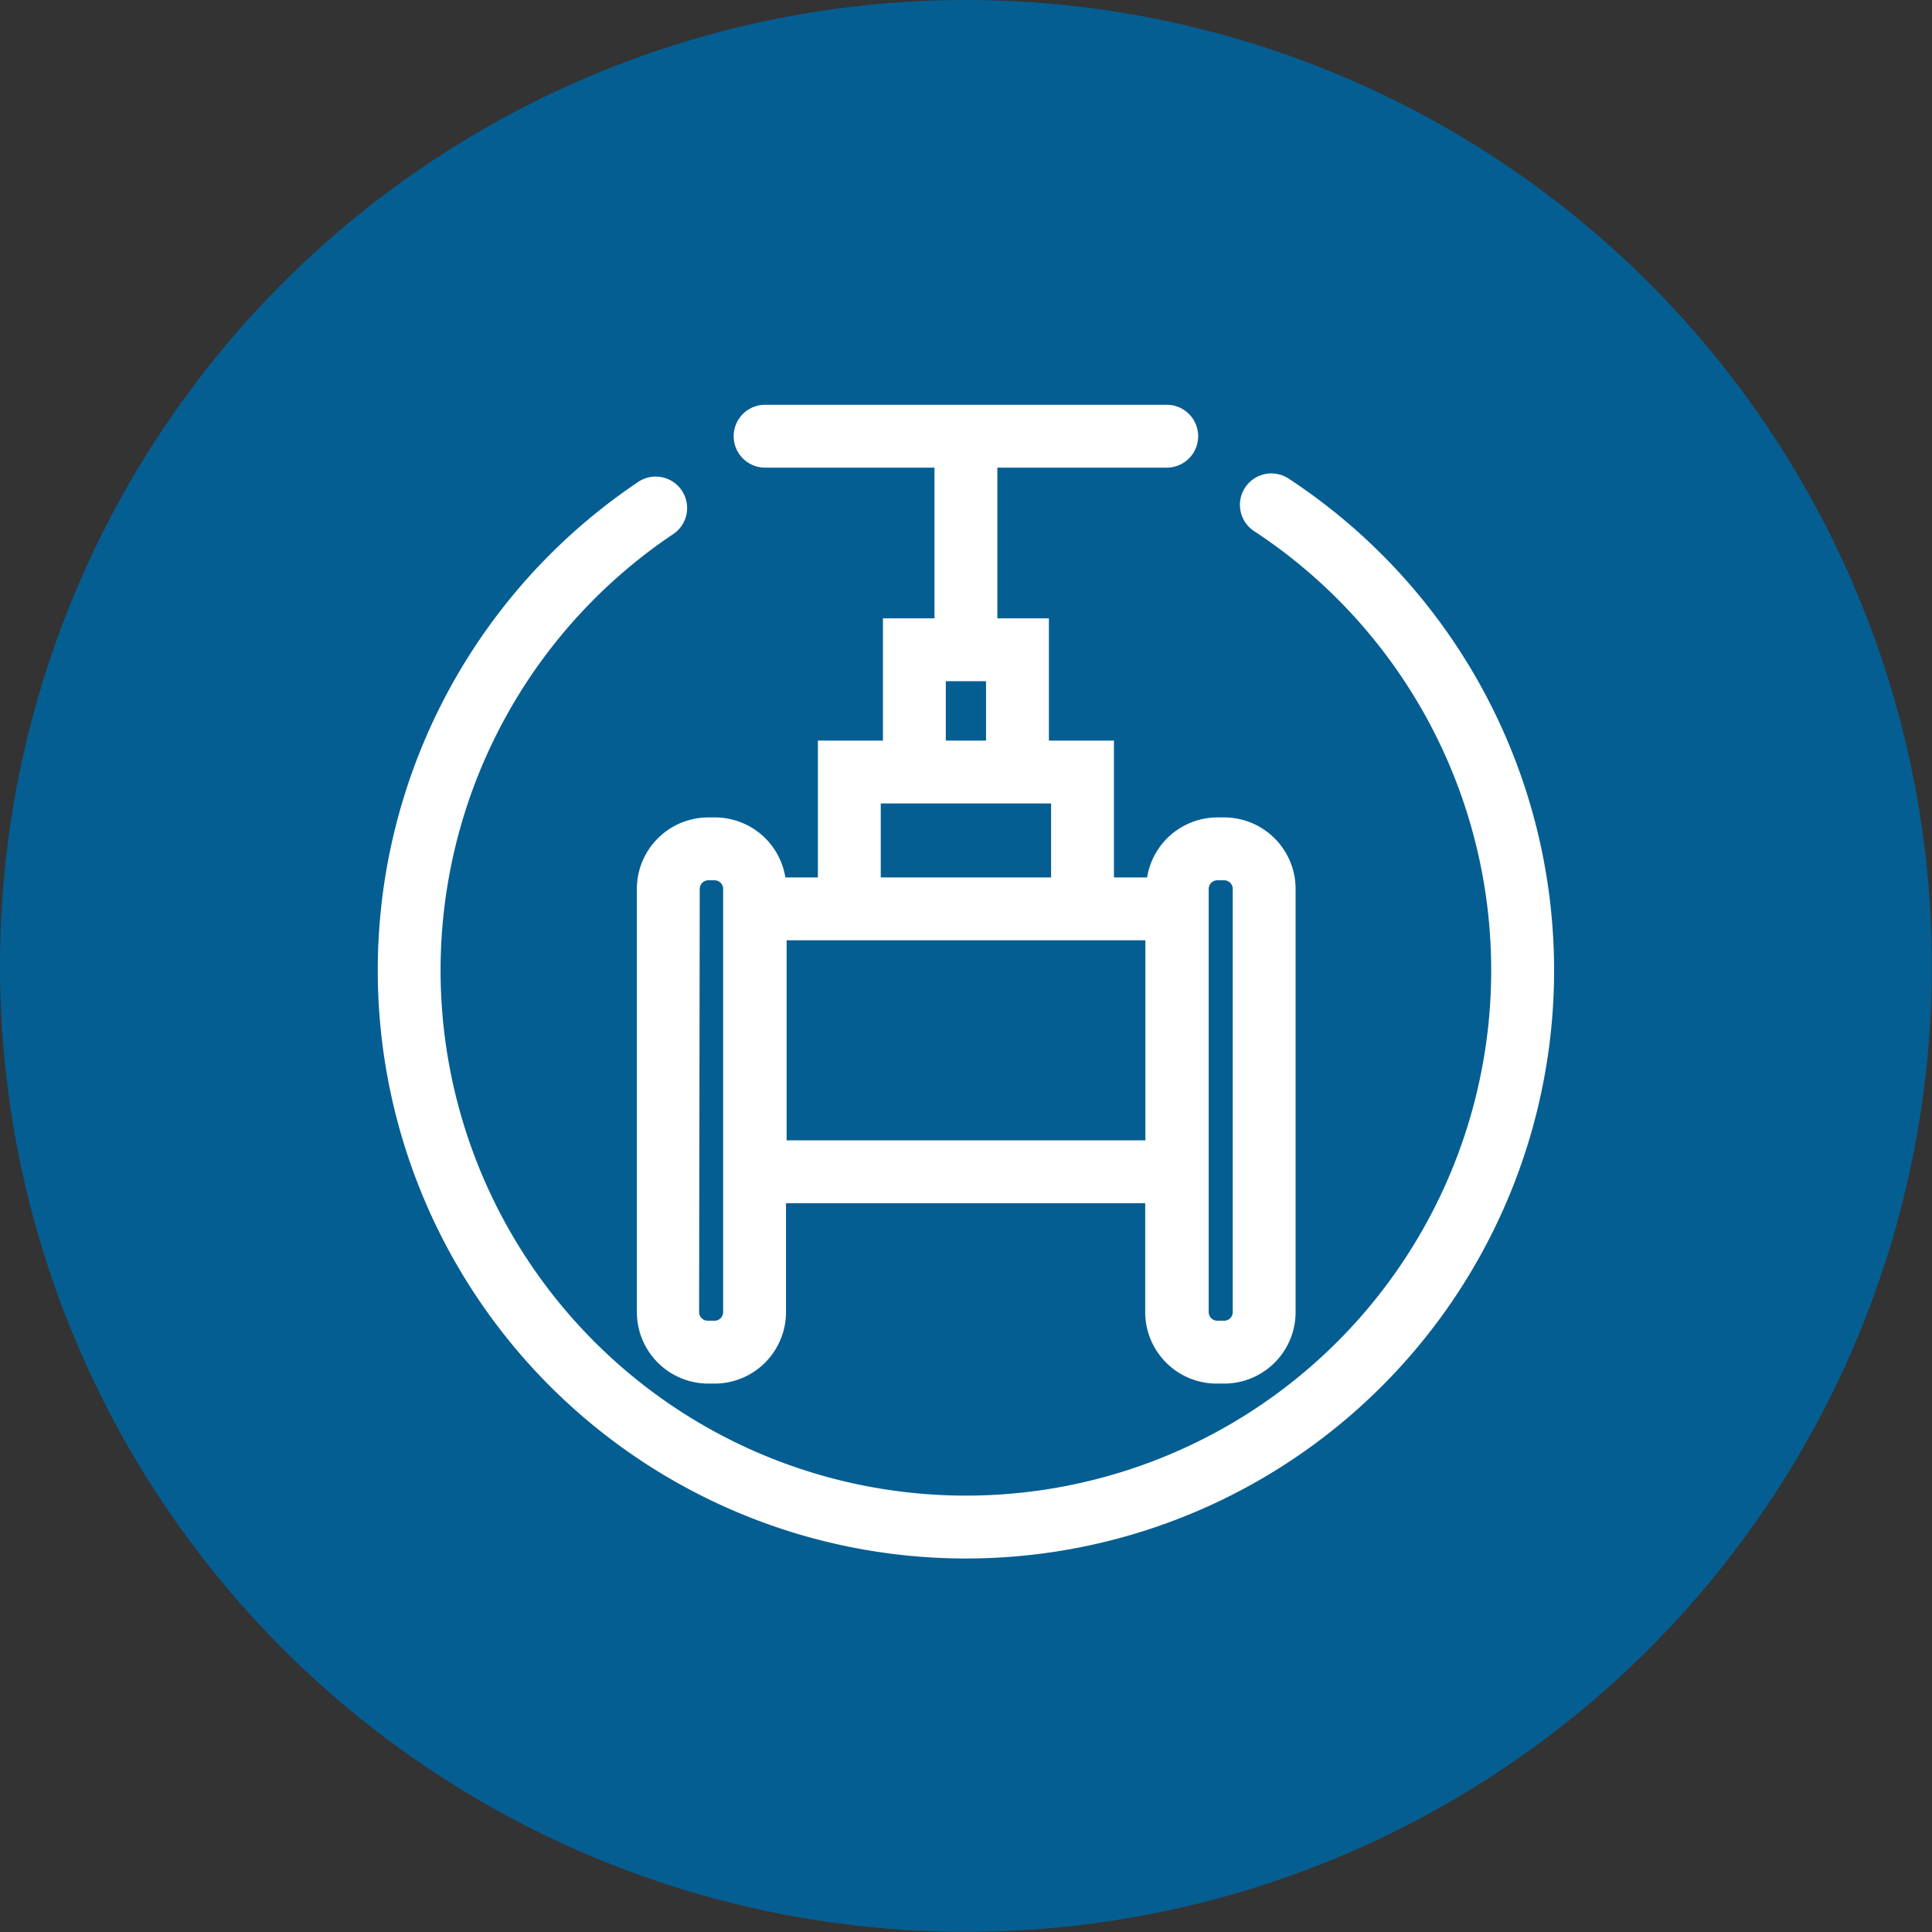
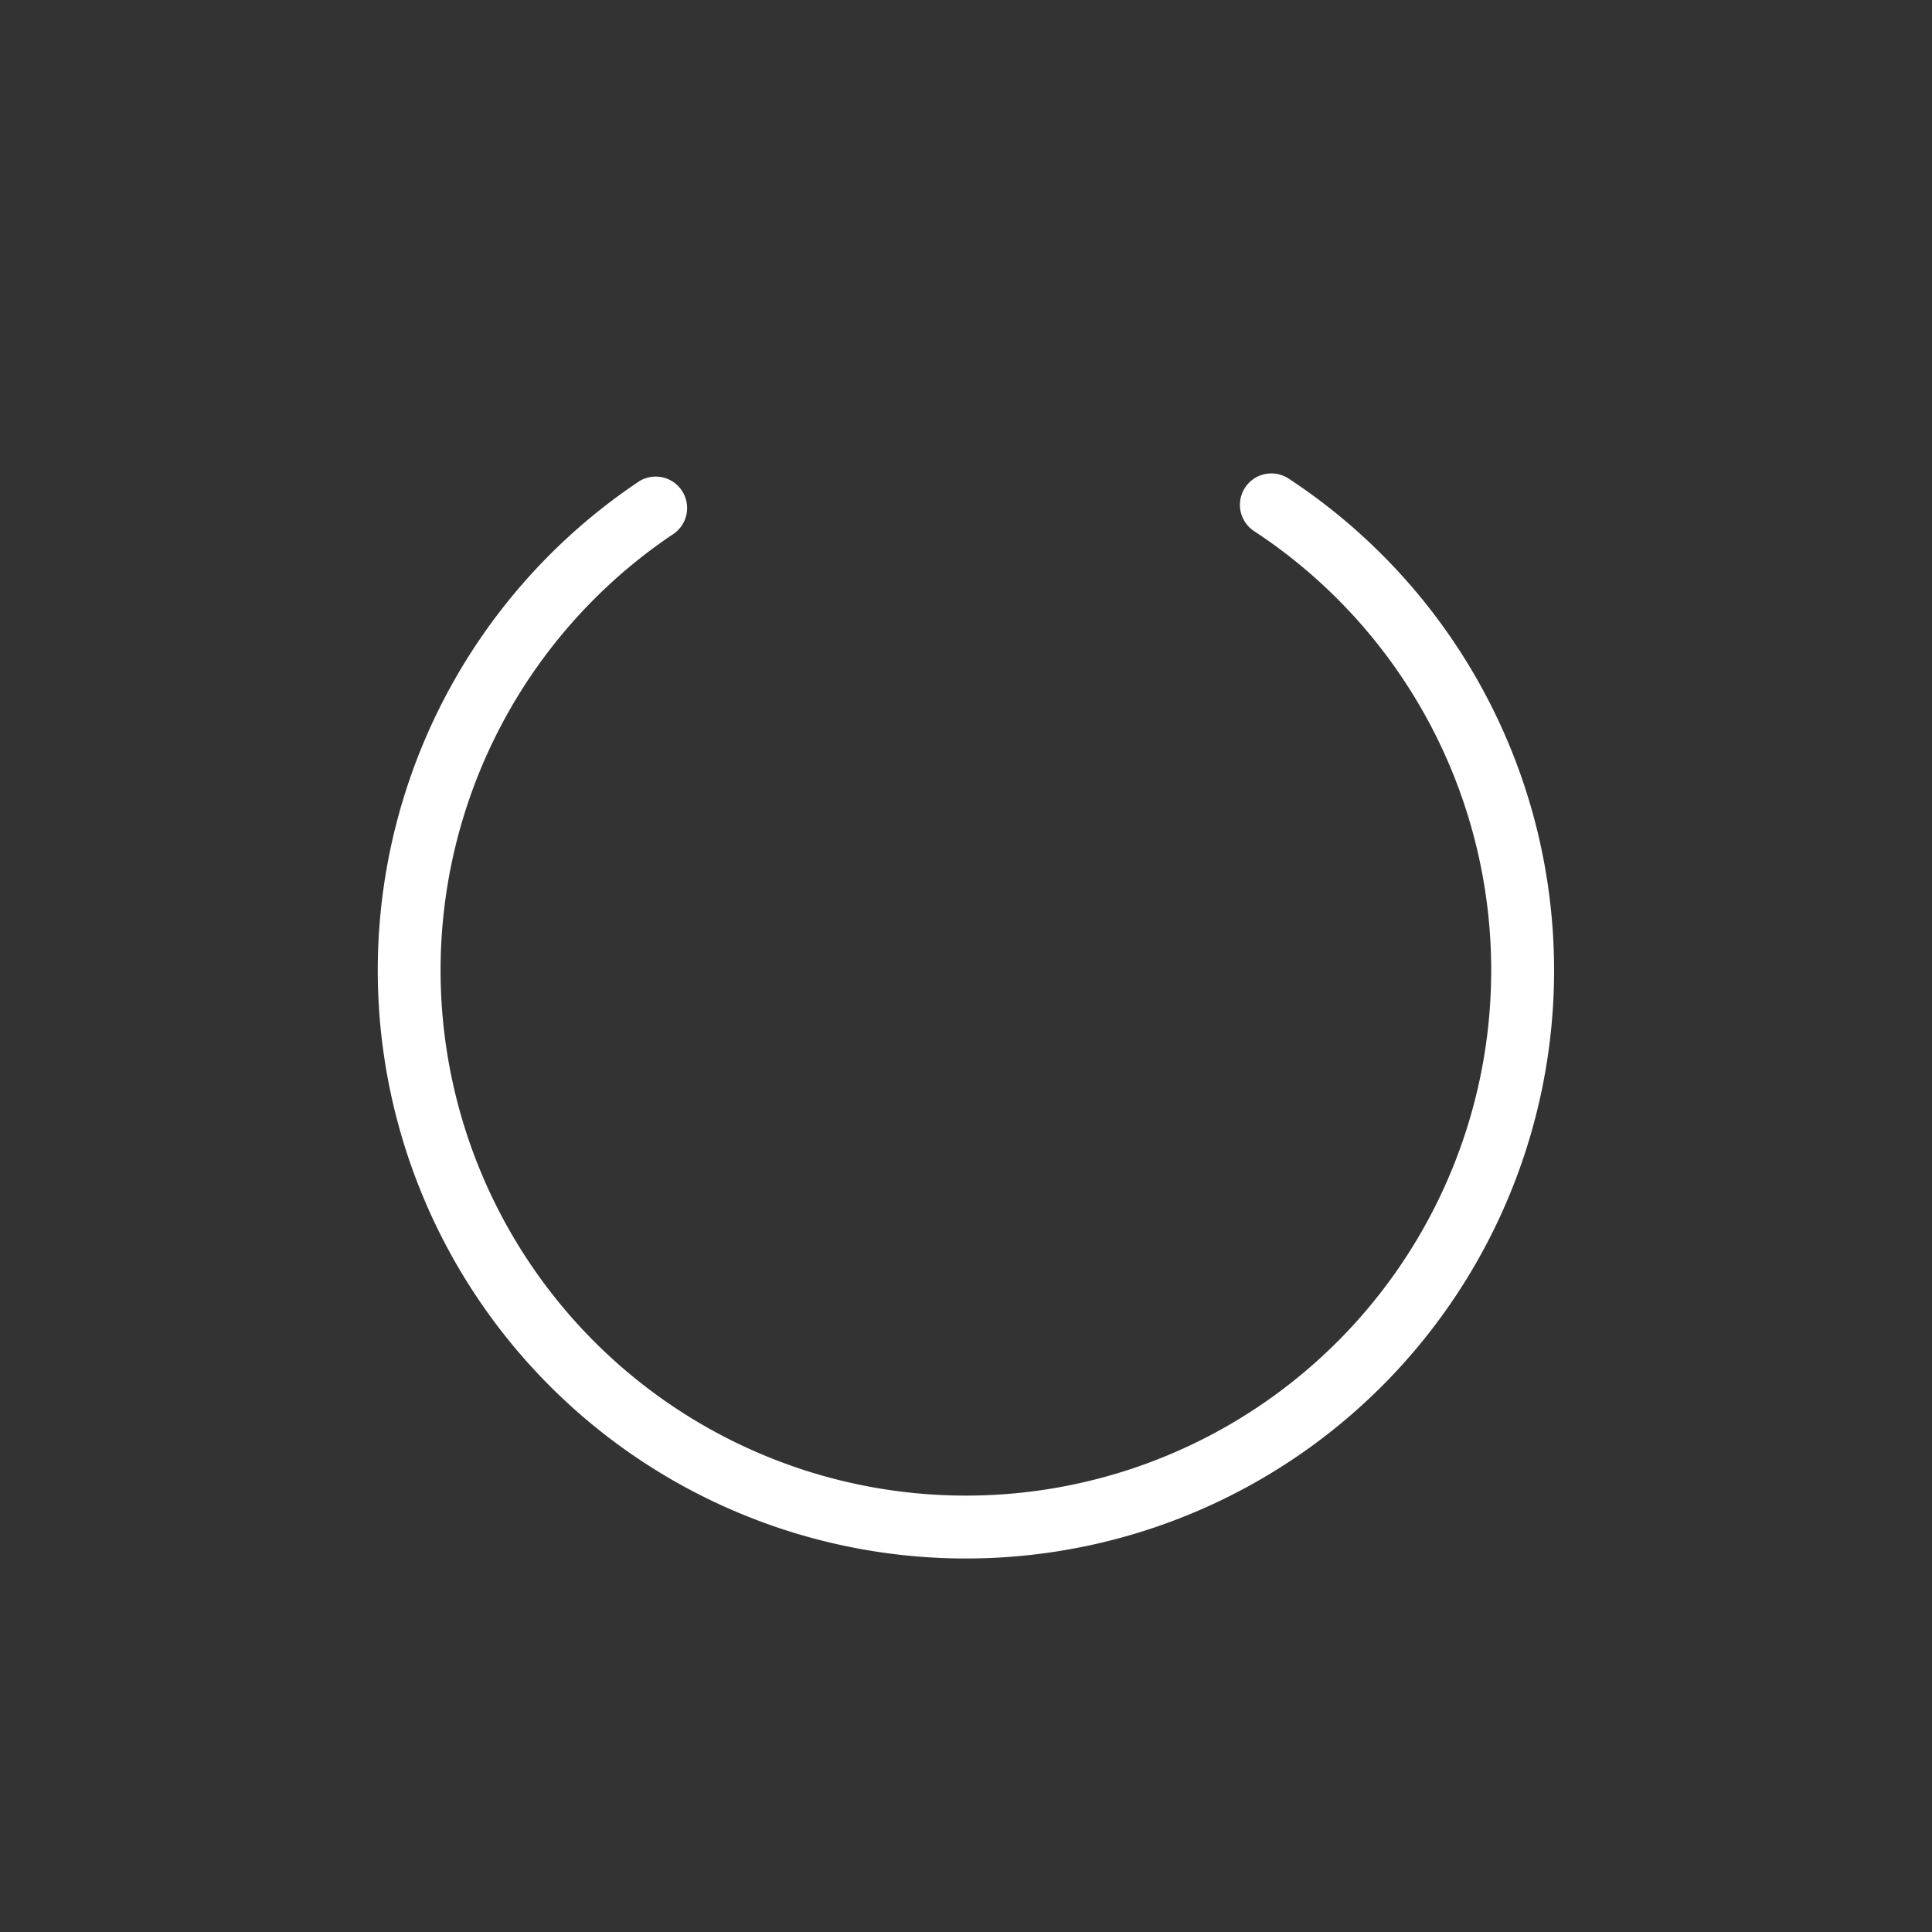
<svg xmlns="http://www.w3.org/2000/svg" id="Calque_12" data-name="Calque 12" viewBox="0 0 122.95 122.95">
  <rect x="0" y="0" width="122.95" height="122.95" fill="#333333" stroke="none" />
  <defs>
    <style> .cls-1 { fill: #055e92; } .cls-2 { fill: #fff; } </style>
  </defs>
  <title>raccord_vannes</title>
-   <circle class="cls-1" cx="61.47" cy="61.47" r="61.47" />
  <g>
    <path class="cls-2" d="M82.51,30.53a2,2,0,0,0-2.2,3.34,33.43,33.43,0,1,1-37,.25,2,2,0,1,0-2.24-3.31,37.43,37.43,0,1,0,41.44-.28Z" transform="translate(-0.53 -0.09)" />
-     <path class="cls-2" d="M41.06,56.65V83.6a4.55,4.55,0,0,0,4.55,4.54H46a4.55,4.55,0,0,0,4.55-4.54V76.66H73.41V83.6A4.55,4.55,0,0,0,78,88.14h.43a4.55,4.55,0,0,0,4.55-4.54V56.65a4.55,4.55,0,0,0-4.55-4.54H78a4.54,4.54,0,0,0-4.47,3.82H71.42V47.22H67.28V39.44H64V29.85H74.78a2,2,0,0,0,0-4H49.22a2,2,0,0,0,0,4H60v9.59H56.72v7.78H52.58v8.71H50.51A4.54,4.54,0,0,0,46,52.11h-.43A4.55,4.55,0,0,0,41.06,56.65ZM78,56.11h.43a.55.55,0,0,1,.55.54V83.6a.55.55,0,0,1-.55.54H78a.55.55,0,0,1-.55-.54V56.65A.55.55,0,0,1,78,56.11ZM60.72,43.44h2.56v3.78H60.72Zm-4.14,7.78H67.42v4.71H56.58Zm14.84,8.71h2V72.66H50.59V59.93H71.42ZM45.06,56.65a.55.55,0,0,1,.55-.54H46a.55.55,0,0,1,.55.54V83.6a.55.55,0,0,1-.55.54h-.43a.55.55,0,0,1-.55-.54Z" transform="translate(-0.53 -0.09)" />
  </g>
</svg>